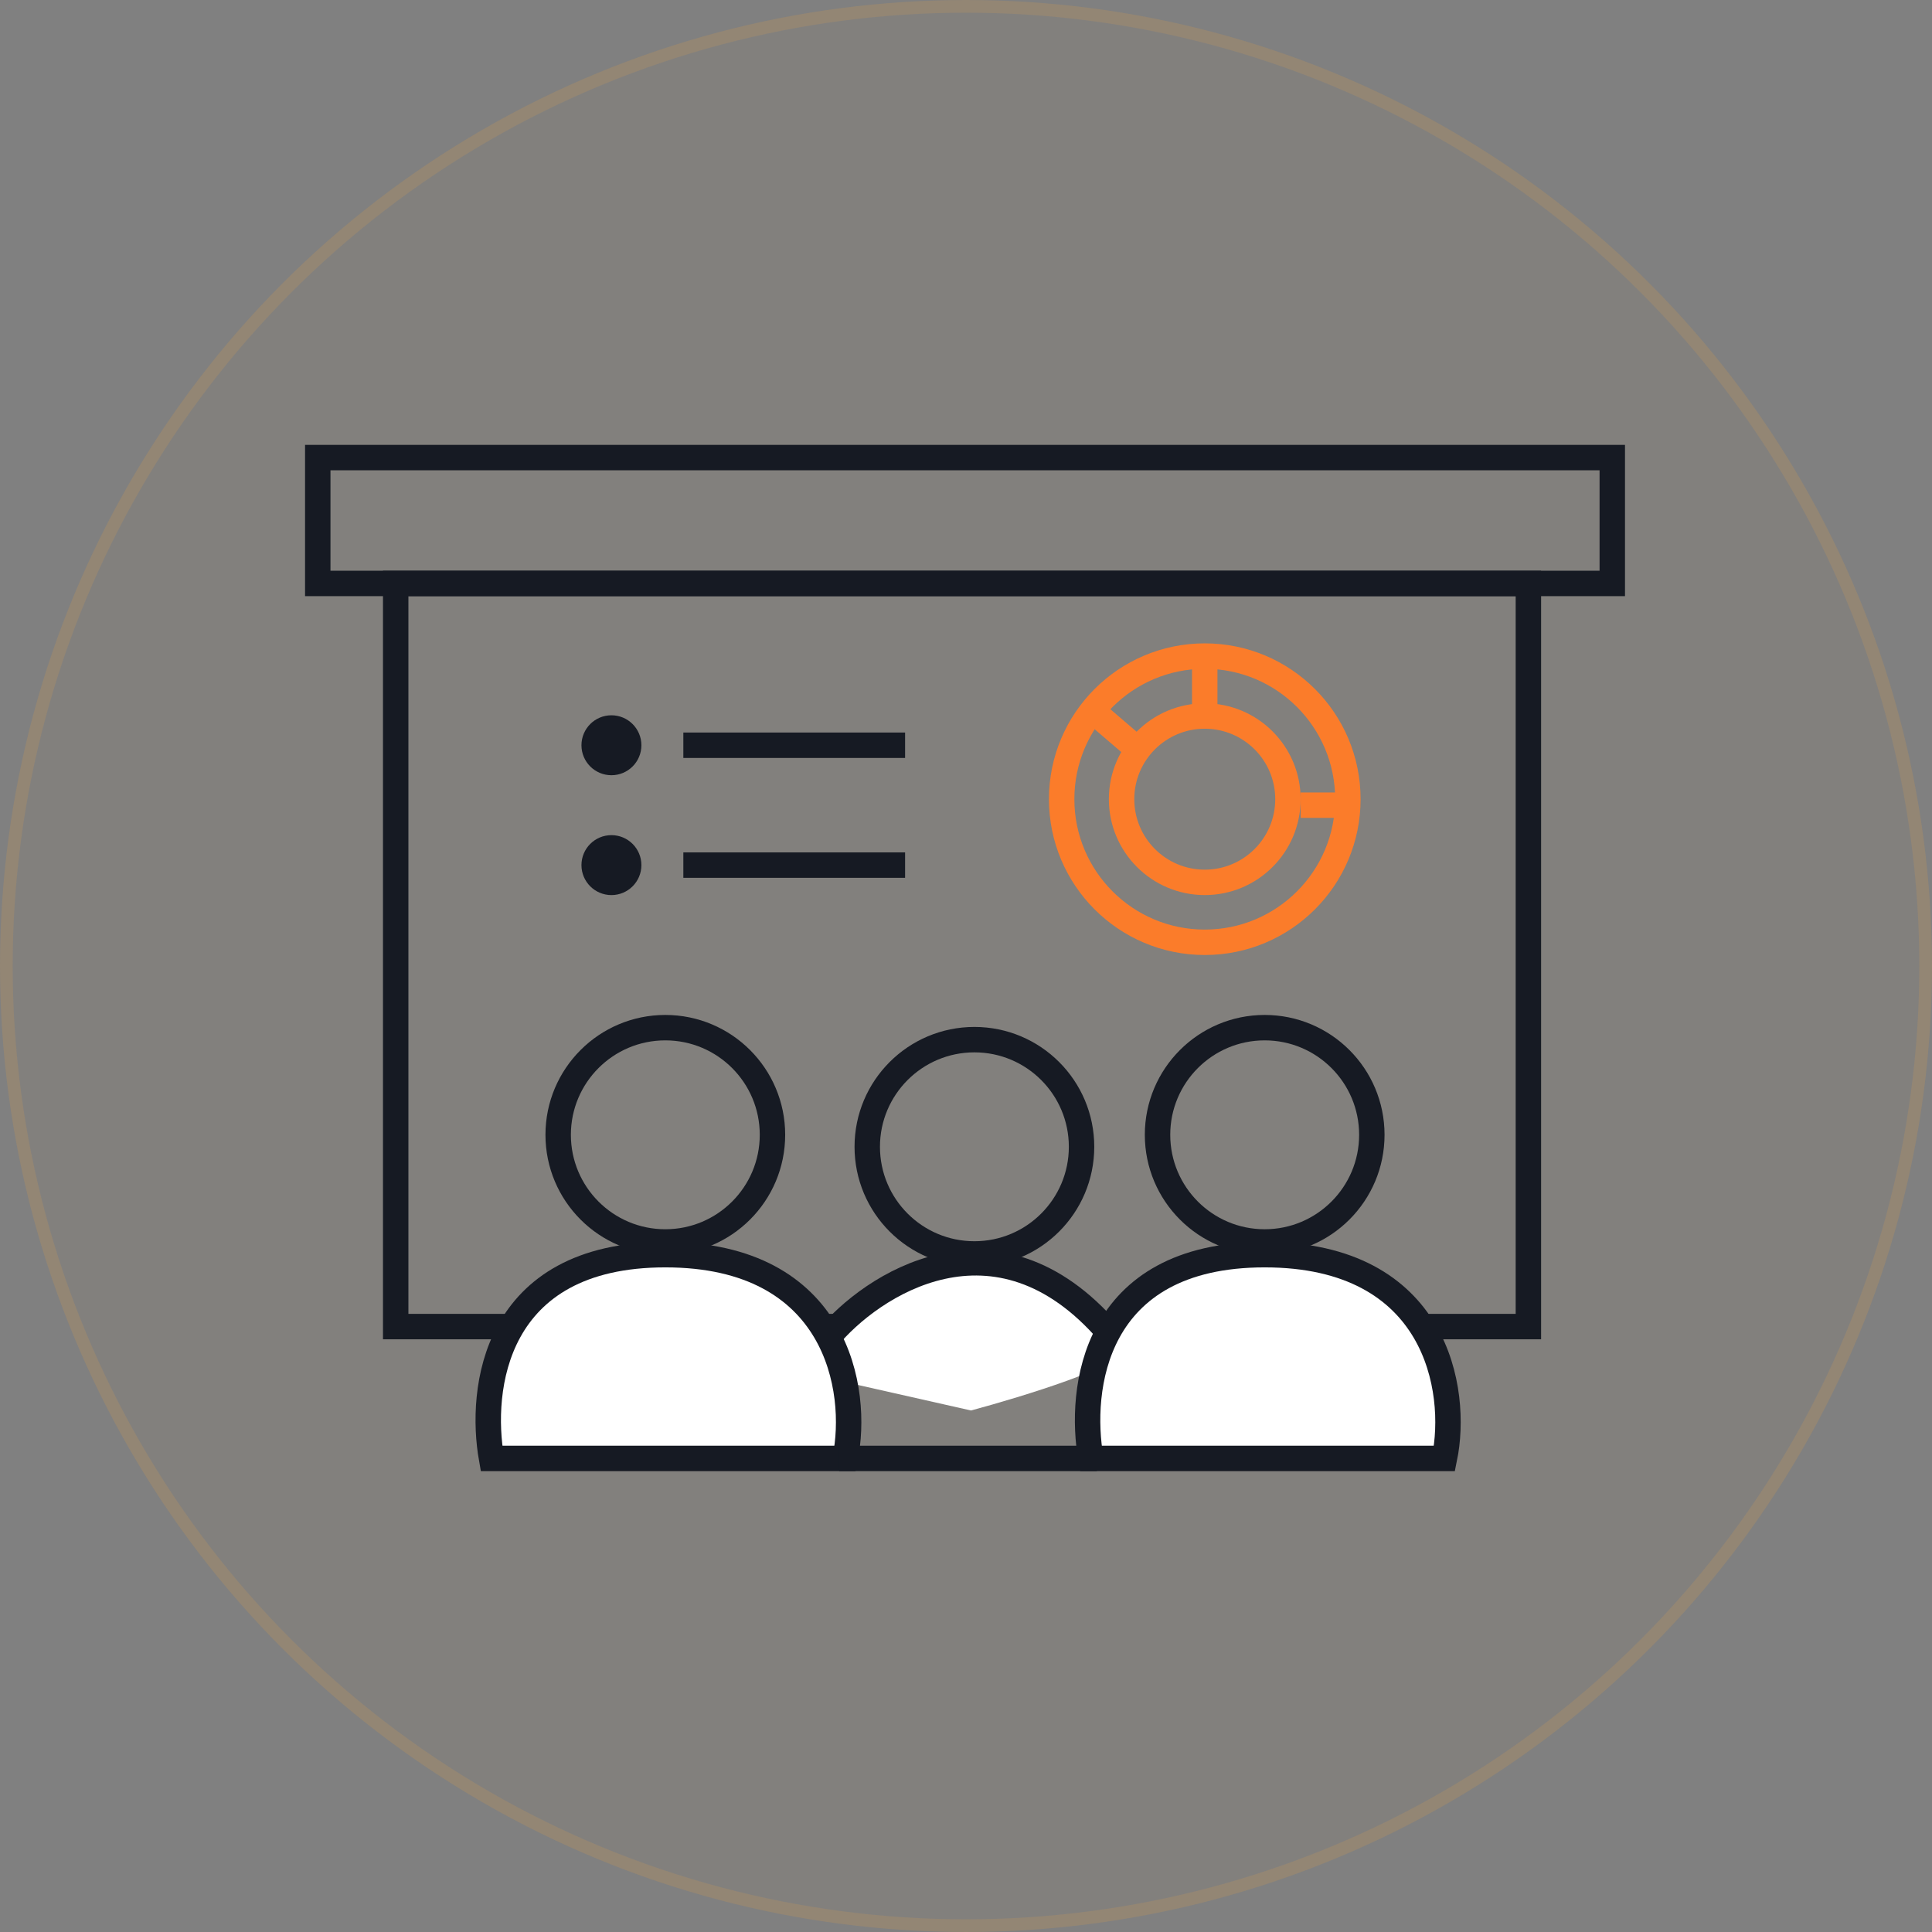
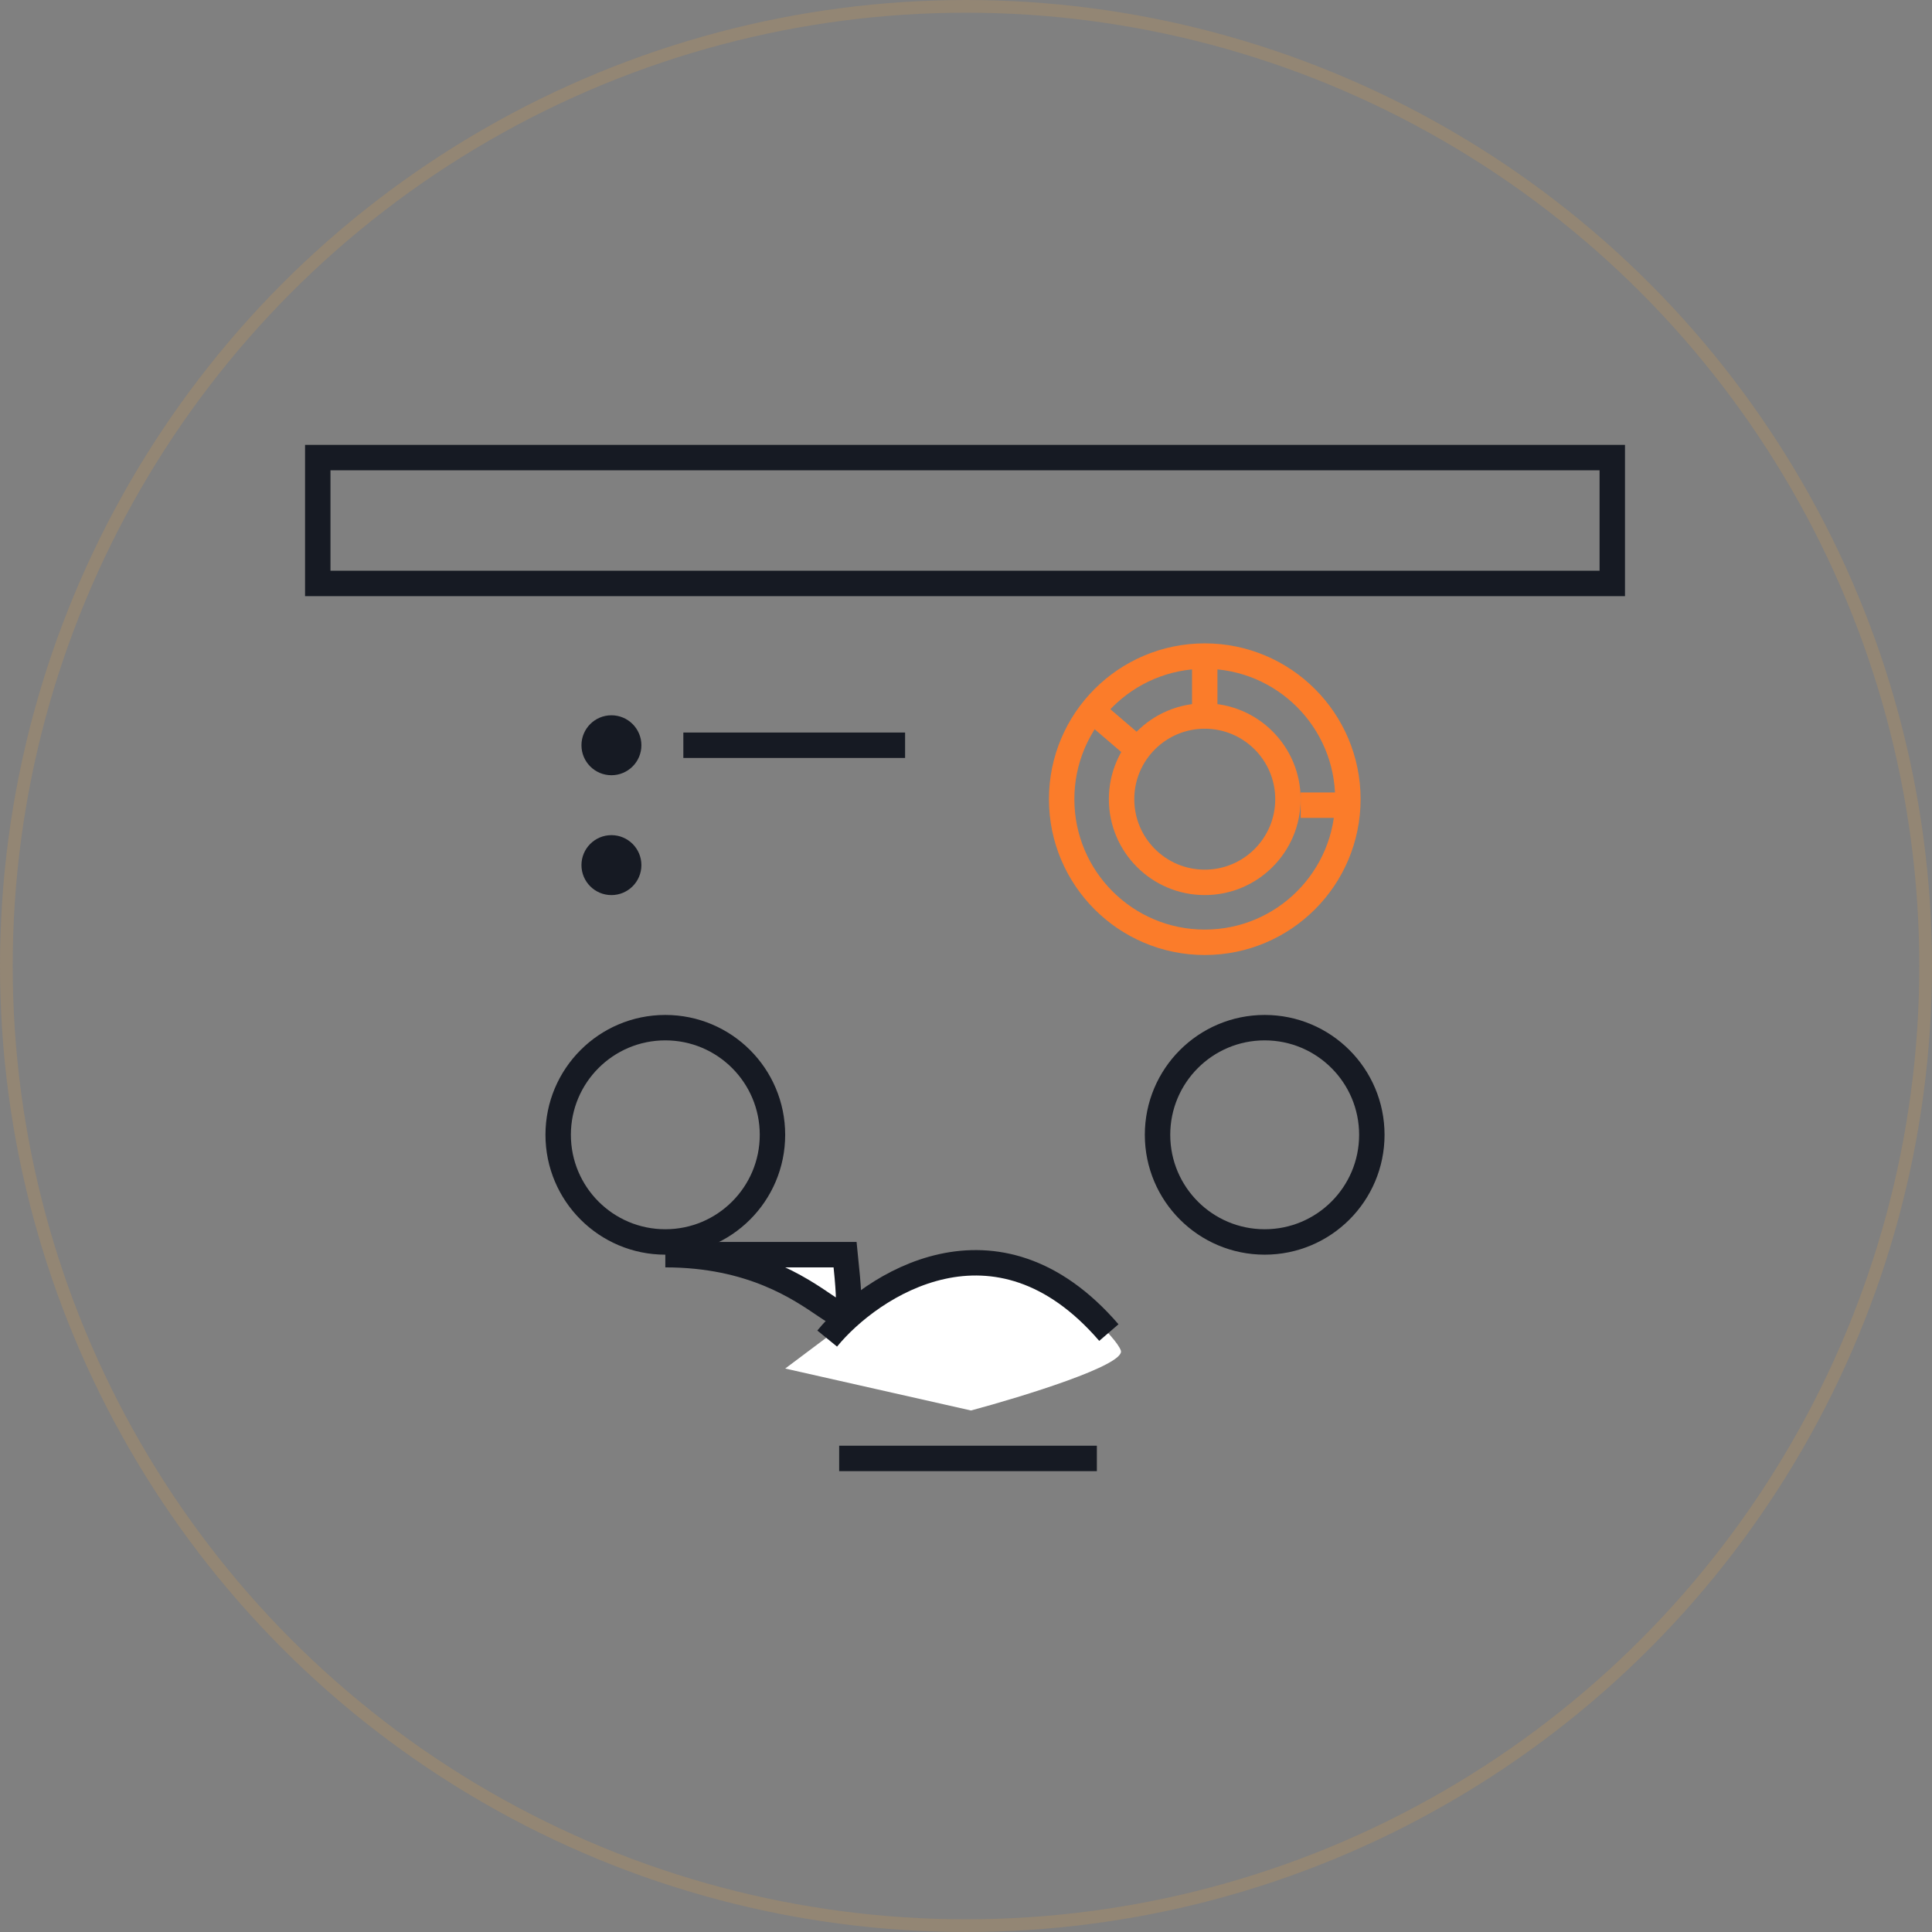
<svg xmlns="http://www.w3.org/2000/svg" width="152" height="152" viewBox="0 0 152 152" fill="none">
  <rect x="0" y="0" width="152" height="152" fill="#808080" stroke="none" />
-   <circle cx="76" cy="76" r="75" fill="#FDA92F" fill-opacity="0.02" />
  <circle cx="76" cy="76" r="75.5" stroke="#FDA92F" stroke-opacity="0.15" />
-   <path d="M120.246 104.369H31.131V45.902H120.246V104.369Z" stroke="#161A23" stroke-width="2" />
  <path d="M88.182 106.255C87.805 105.123 83.938 101.697 82.052 100.125C72.999 97.485 68.536 101.226 67.436 103.426L61.777 107.67L76.394 110.97C80.481 109.87 88.559 107.387 88.182 106.255Z" fill="white" />
  <path d="M65.079 105.312C68.512 101.109 78.376 94.553 87.24 104.84" stroke="#161A23" stroke-width="2" />
-   <circle cx="76.661" cy="90.224" r="8.43" stroke="#161A23" stroke-width="2" />
-   <path d="M52.344 98.711C38.764 98.711 37.727 109.398 38.67 114.742H66.489C67.589 109.398 65.923 98.711 52.344 98.711Z" fill="white" stroke="#161A23" stroke-width="2" />
+   <path d="M52.344 98.711H66.489C67.589 109.398 65.923 98.711 52.344 98.711Z" fill="white" stroke="#161A23" stroke-width="2" />
  <circle cx="52.344" cy="89.281" r="8.43" stroke="#161A23" stroke-width="2" />
  <circle cx="99.499" cy="89.281" r="8.43" stroke="#161A23" stroke-width="2" />
-   <path d="M99.498 98.711C85.919 98.711 84.881 109.398 85.824 114.742H113.643C114.743 109.398 113.078 98.711 99.498 98.711Z" fill="white" stroke="#161A23" stroke-width="2" />
  <path d="M126.846 45.902V36H25V45.902H126.846Z" stroke="#161A23" stroke-width="2" />
  <path d="M71.208 58.632H53.762" stroke="#161A23" stroke-width="2" />
  <circle cx="48.104" cy="58.633" r="2.358" fill="#161A23" />
-   <path d="M71.208 68.062H53.762" stroke="#161A23" stroke-width="2" />
  <circle cx="48.104" cy="68.063" r="2.358" fill="#161A23" />
  <circle cx="94.785" cy="62.876" r="11.259" stroke="#FB7C2A" stroke-width="2" />
  <path d="M101.329 62.876C101.329 66.49 98.399 69.42 94.784 69.42C91.17 69.42 88.24 66.49 88.24 62.876C88.24 59.262 91.17 56.332 94.784 56.332C98.399 56.332 101.329 59.262 101.329 62.876Z" stroke="#FB7C2A" stroke-width="2" />
  <path d="M94.783 51.56V55.804" stroke="#FB7C2A" stroke-width="2" />
  <path d="M89.127 58.632L85.826 55.803" stroke="#FB7C2A" stroke-width="2" />
  <path d="M102.33 63.348H106.574" stroke="#FB7C2A" stroke-width="2" />
  <path d="M66.022 114.742H86.296" stroke="#161A23" stroke-width="2" />
</svg>